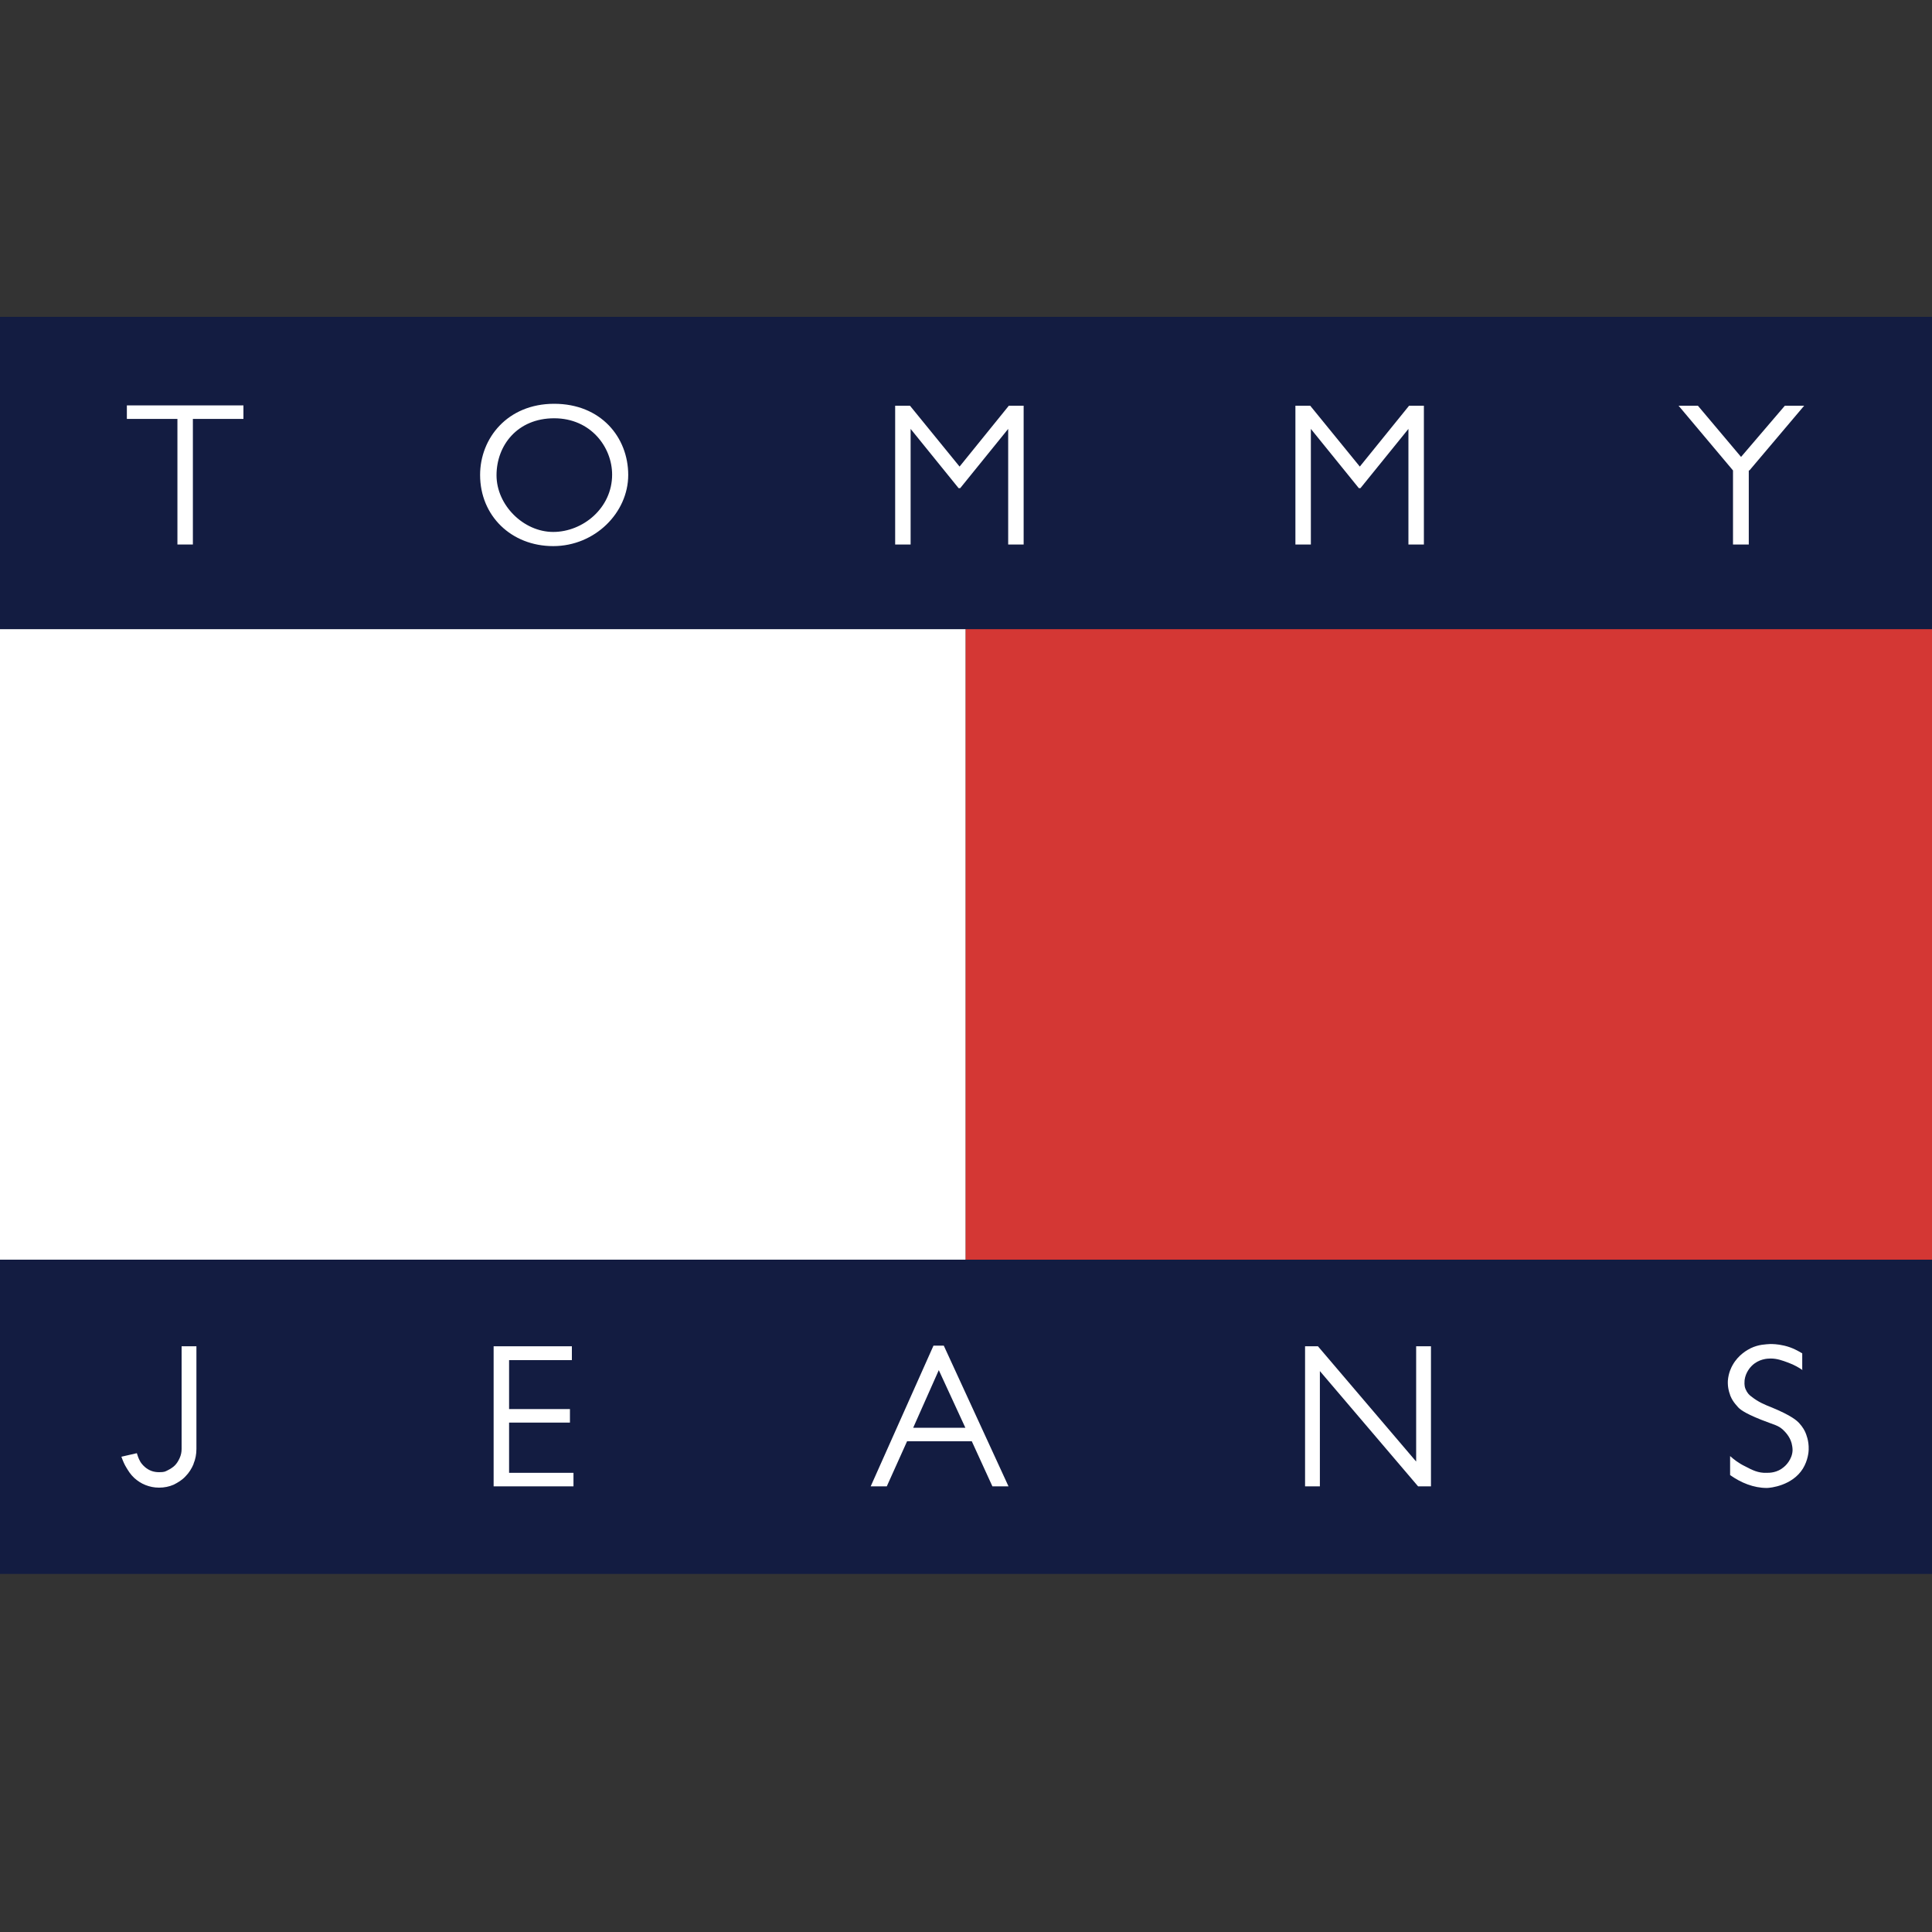
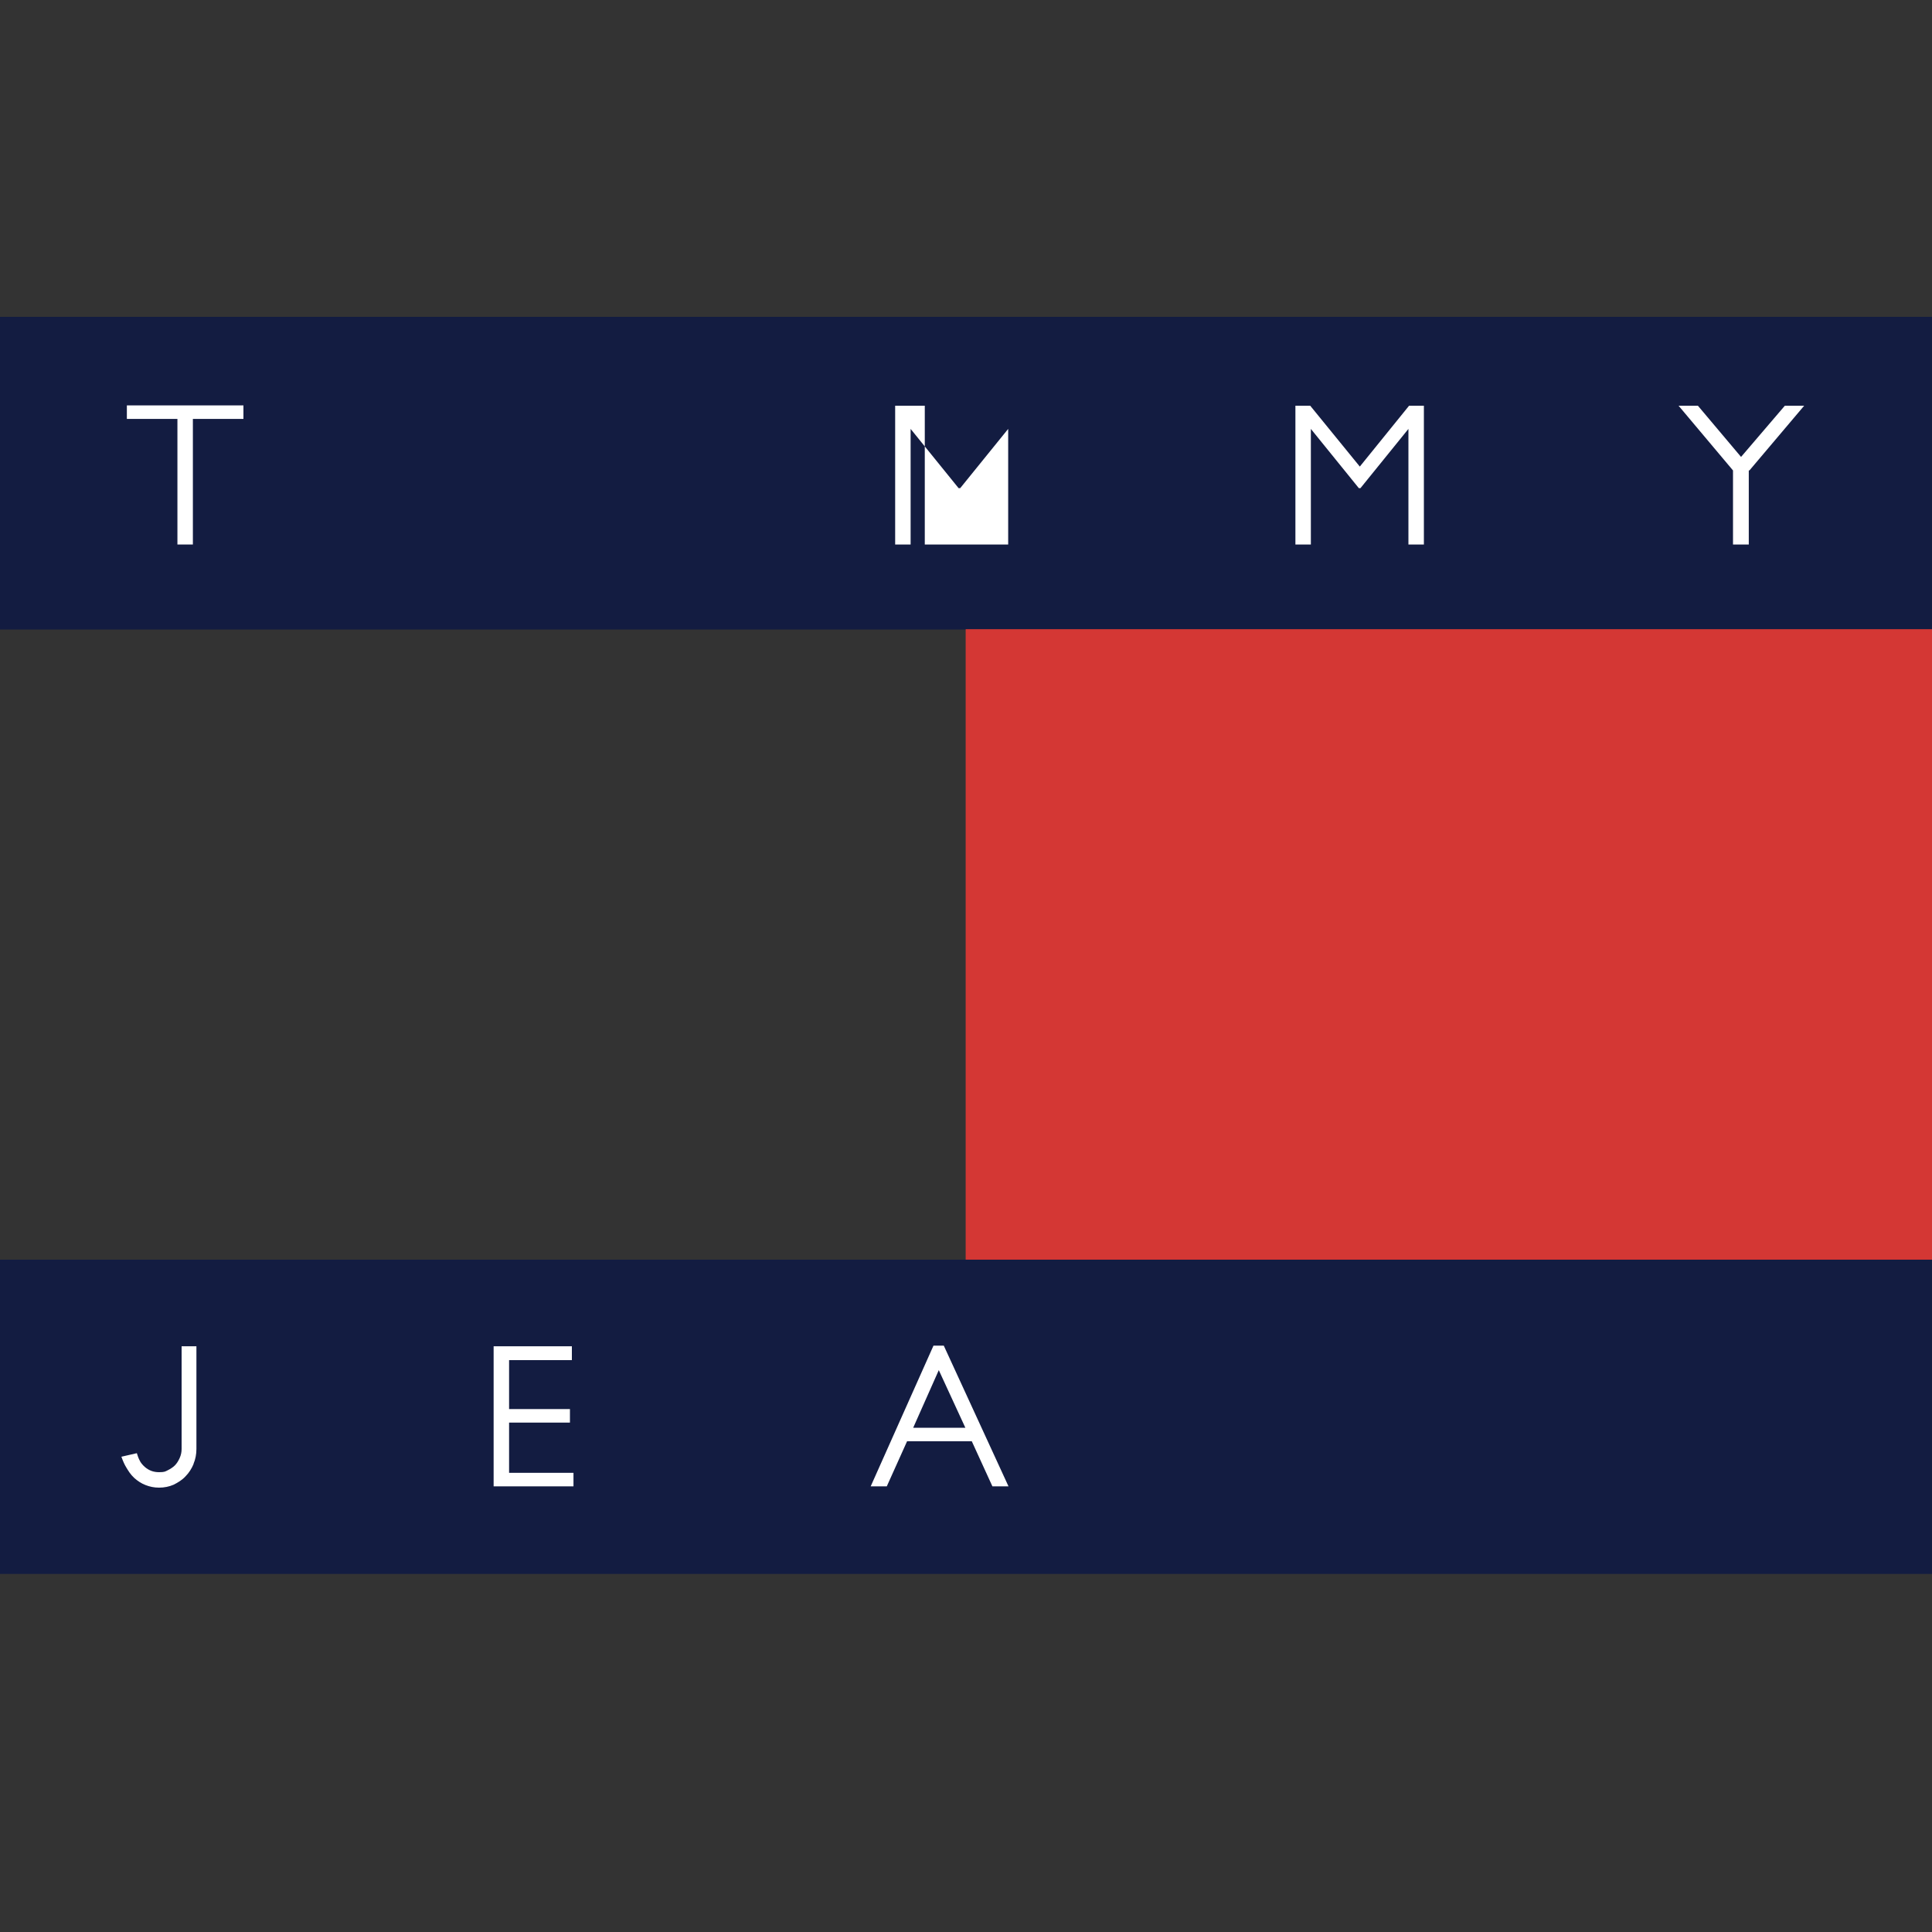
<svg xmlns="http://www.w3.org/2000/svg" id="_Слой_1" data-name="Слой_1" version="1.1" viewBox="0 0 600 600">
  <rect x="0" y="0" width="600" height="600" fill="#333333" stroke="none" />
  <defs>
    <style>
      .st0 {
        fill: #d43734;
      }

      .st1 {
        fill: #fff;
      }

      .st2 {
        fill: #131c41;
      }
    </style>
  </defs>
  <rect class="st2" x="-.5" y="98.4" width="600.7" height="97.1" />
-   <rect class="st1" x="-.5" y="195.4" width="300.4" height="195.8" />
  <rect class="st0" x="299.9" y="195.4" width="300.2" height="195.8" />
  <rect class="st2" x="-.5" y="391.2" width="600.7" height="97.6" />
  <g>
    <path class="st1" d="M177.6,422.4h-19.5v15.2h18.9v4.2h-18.9v15.6h20v4.2h-24.8v-43.5h24.3v4.2Z" />
    <path class="st1" d="M313.2,461.6h-5l-6.4-14h-20.1l-6.3,14h-5l19.5-43.7h3.2l20.1,43.7ZM291.6,425.4l-8,18h16.2l-8.3-18Z" />
-     <path class="st1" d="M444.4,461.6h-4l-30.5-35.8v35.8h-4.6v-43.5h4l30.5,35.8v-35.8h4.6v43.5Z" />
-     <path class="st1" d="M559.8,425.5c-1-.7-2.5-1.6-4.4-2.3-1.9-.7-3.5-1.3-5.5-1.3-1,0-3.7.1-5.9,2.3-.4.4-1.9,2-2.2,4.4,0,.6-.2,1.6.3,2.8.5,1.2,1.2,1.9,1.8,2.3,2.1,1.7,4.3,2.6,6.1,3.3,6.6,2.7,8.1,4.3,8.7,4.9,1.2,1.3,1.8,2.5,2,3,.2.5,1.1,2.5,1,5.3,0,.6-.2,3.3-1.8,5.9-3.3,5.3-10.1,6-11.2,6-4.1,0-8-1.6-11.4-4v-5.9c1,.9,2.6,2.2,4.7,3.2,2.1,1.1,4,2.1,6.6,2,1,0,3.3,0,5.4-1.8.4-.3,2.6-2.3,2.7-5.2,0-1-.2-1.7-.3-2.2-.6-2.2-2.1-3.6-2.6-4.1-1.6-1.5-2.6-1.5-6.9-3.2-5.5-2.2-6.8-3.4-7.4-4.2-1.6-1.7-2.2-3.3-2.3-3.8-.2-.5-.7-2.1-.6-4.1.2-2.5,1.1-4.2,1.5-4.9,1.8-3.2,4.6-4.7,5.6-5.2,2.5-1.2,4.7-1.2,6.1-1.3.5,0,2.2,0,4.3.5,2.6.6,4.4,1.7,5.6,2.4,0,1.7,0,3.4,0,5Z" />
  </g>
  <path class="st1" d="M60.1,454.7c-.6,1.4-1.4,2.7-2.5,3.8-1,1.1-2.3,1.9-3.7,2.6-1.4.6-2.9.9-4.5.9s-2.9-.3-4.2-.8c-1.3-.5-2.5-1.3-3.5-2.2-1.2-1.1-1.9-2.3-2.5-3.3-.5-.8-1-1.9-1.5-3.3,1.6-.4,3.2-.7,4.8-1.1.2.7.5,1.6,1,2.5.2.4.7,1.1,1.5,1.8,1.3,1.1,2.7,1.6,4.4,1.6s1.9-.2,2.7-.6c.8-.4,1.6-.9,2.2-1.5.6-.6,1.1-1.4,1.5-2.3.4-.9.6-1.8.6-2.8v-31.9h4.6v31.9c0,1.6-.3,3.2-.9,4.6Z" />
  <g>
    <path class="st1" d="M75.6,130.1h-15.7v39h-4.8v-39h-15.7v-4.2h36.2v4.2Z" />
-     <path class="st1" d="M149.1,147.5c0-11.4,8.5-22.1,23-22.1s23,10.4,23,22.1-10.3,22.1-23.3,22.1-22.7-9.4-22.7-22.1ZM190.1,147.4c0-8.5-6.6-17.5-18-17.5s-17.9,8.4-17.9,17.7,8.4,17.6,17.6,17.6,18.3-7.4,18.3-17.8Z" />
-     <path class="st1" d="M317.9,169.1h-4.8v-35.9l-14.9,18.4h-.5l-14.9-18.4v35.9h-4.8v-43.1h4.6l15.4,18.9,15.3-18.9h4.6v43.1Z" />
+     <path class="st1" d="M317.9,169.1h-4.8v-35.9l-14.9,18.4h-.5l-14.9-18.4v35.9h-4.8v-43.1h4.6h4.6v43.1Z" />
    <path class="st1" d="M442.2,169.1h-4.8v-35.9l-14.9,18.4h-.5l-14.9-18.4v35.9h-4.8v-43.1h4.6l15.4,18.9,15.3-18.9h4.6v43.1Z" />
    <path class="st1" d="M543.1,146.1v23h-4.9v-23l-16.9-20.1h6l13.4,15.9,13.6-15.9h6l-17,20.1Z" />
  </g>
</svg>